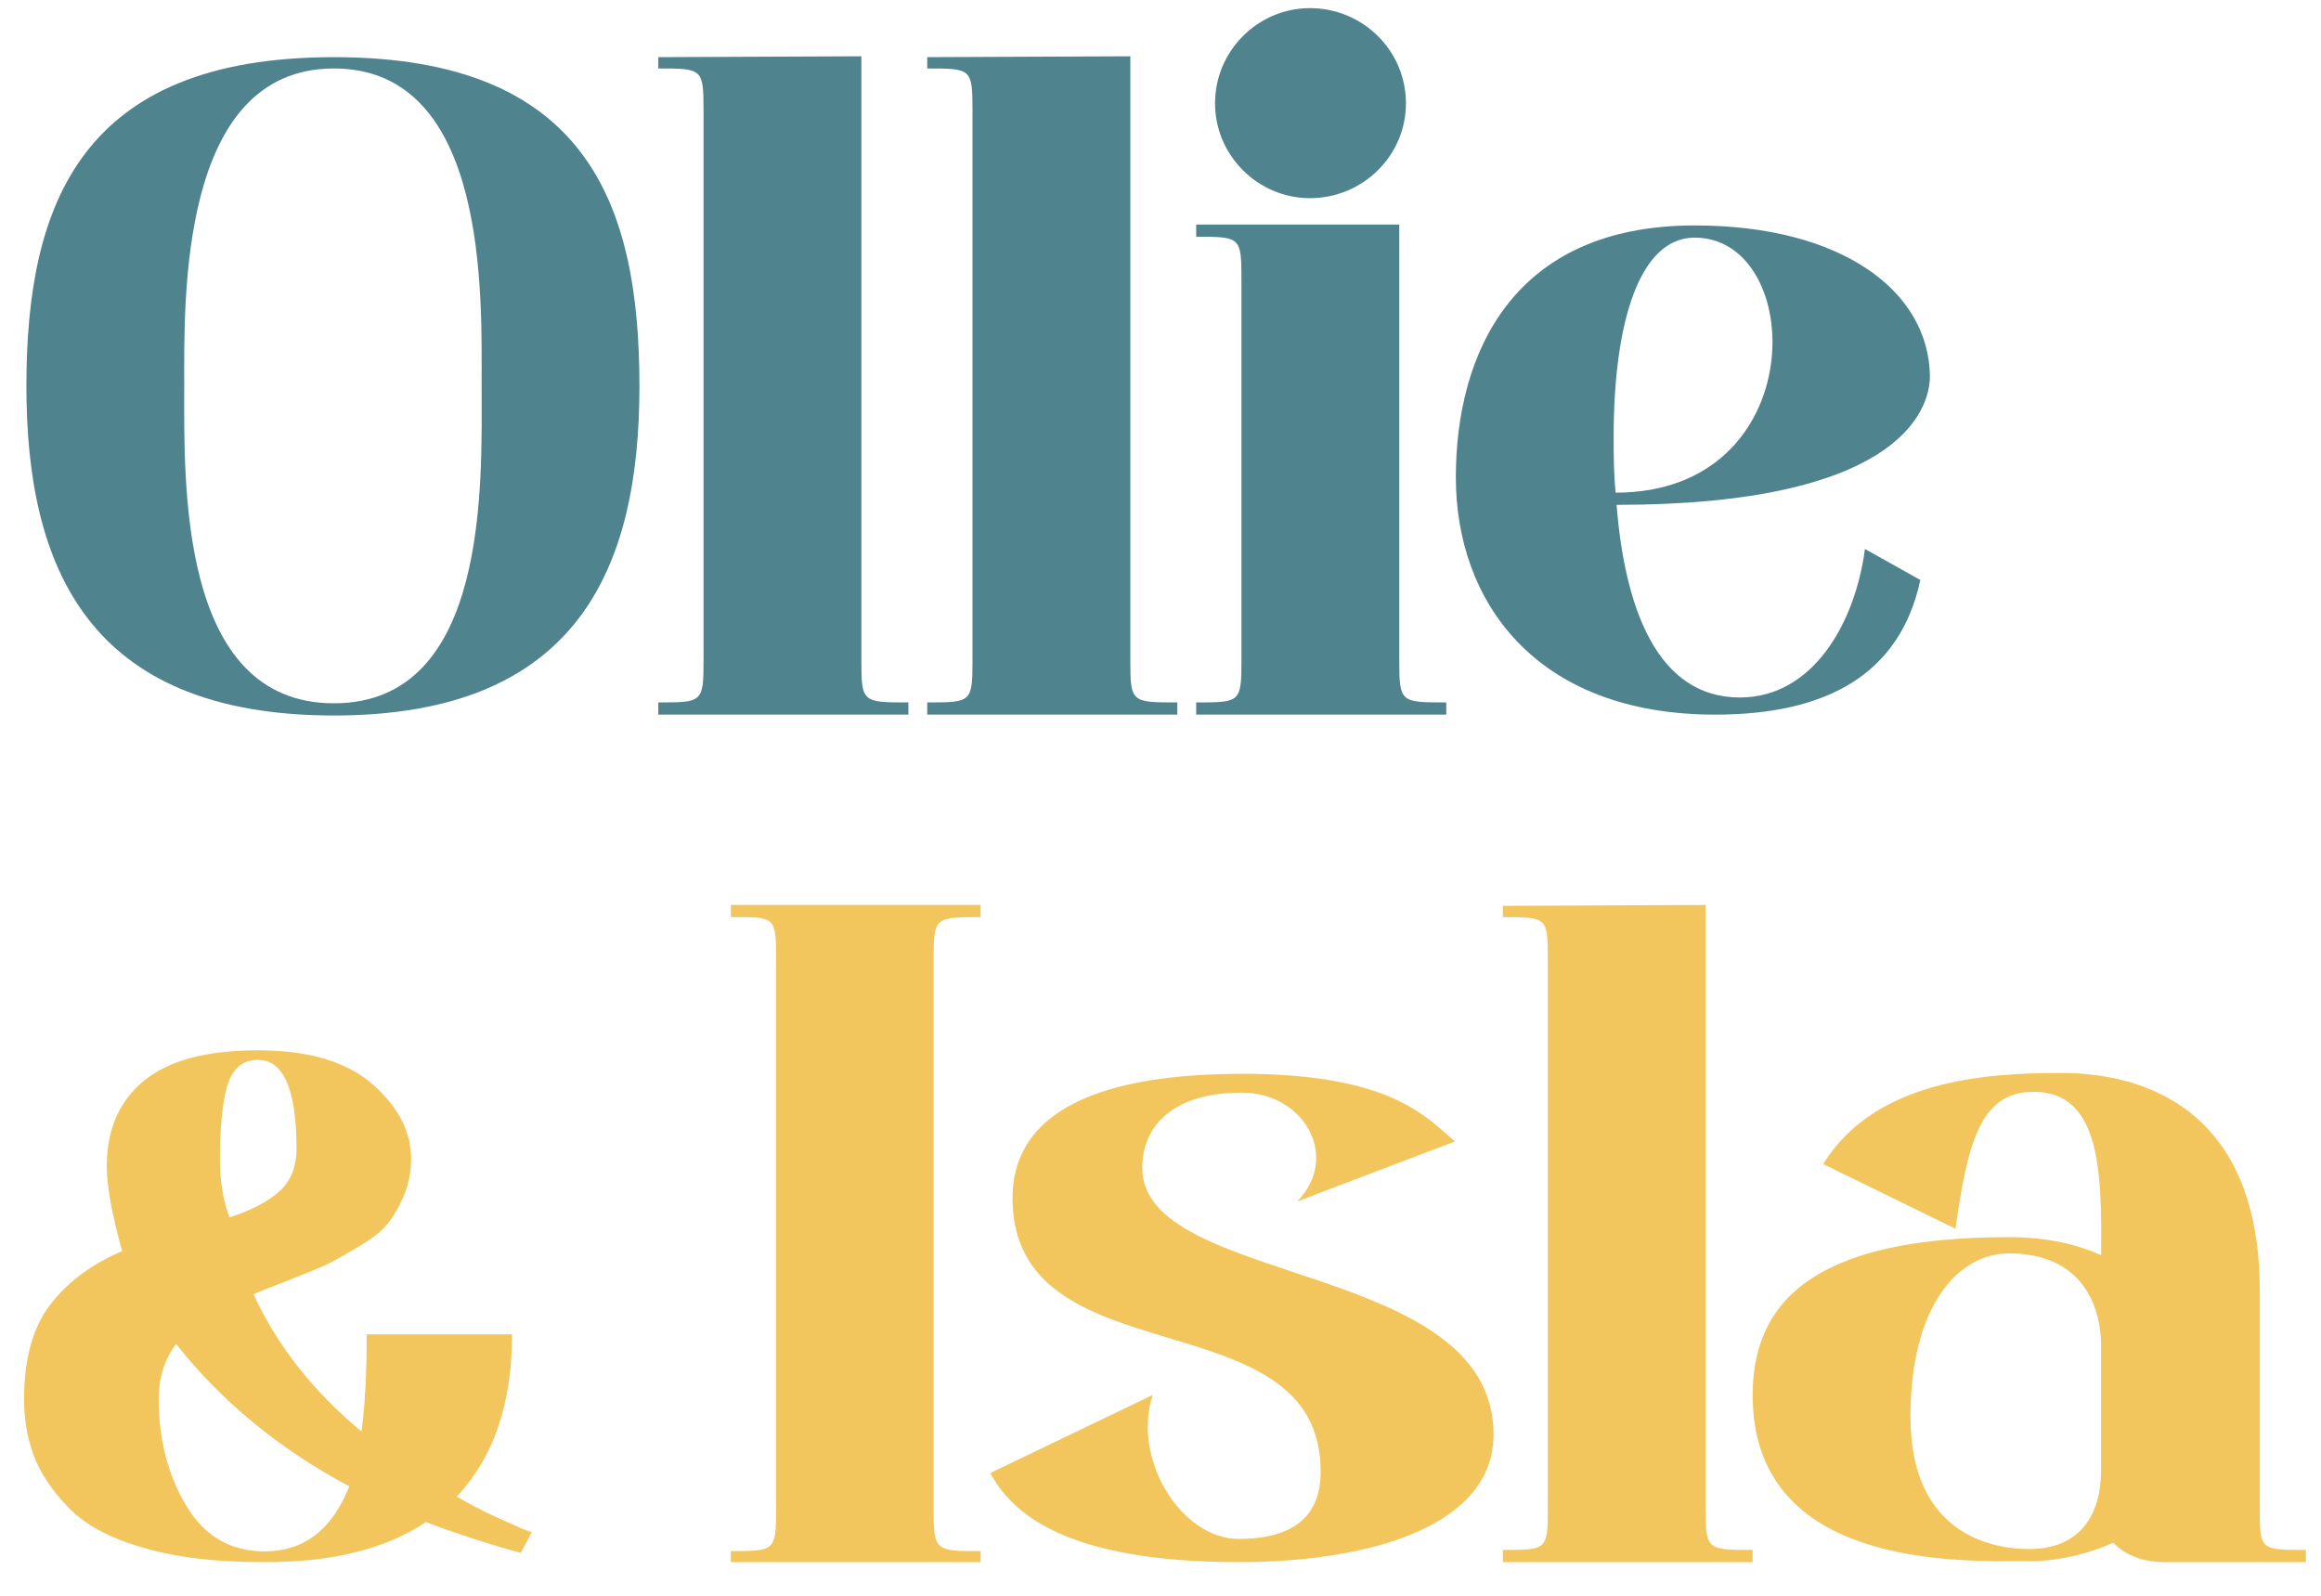
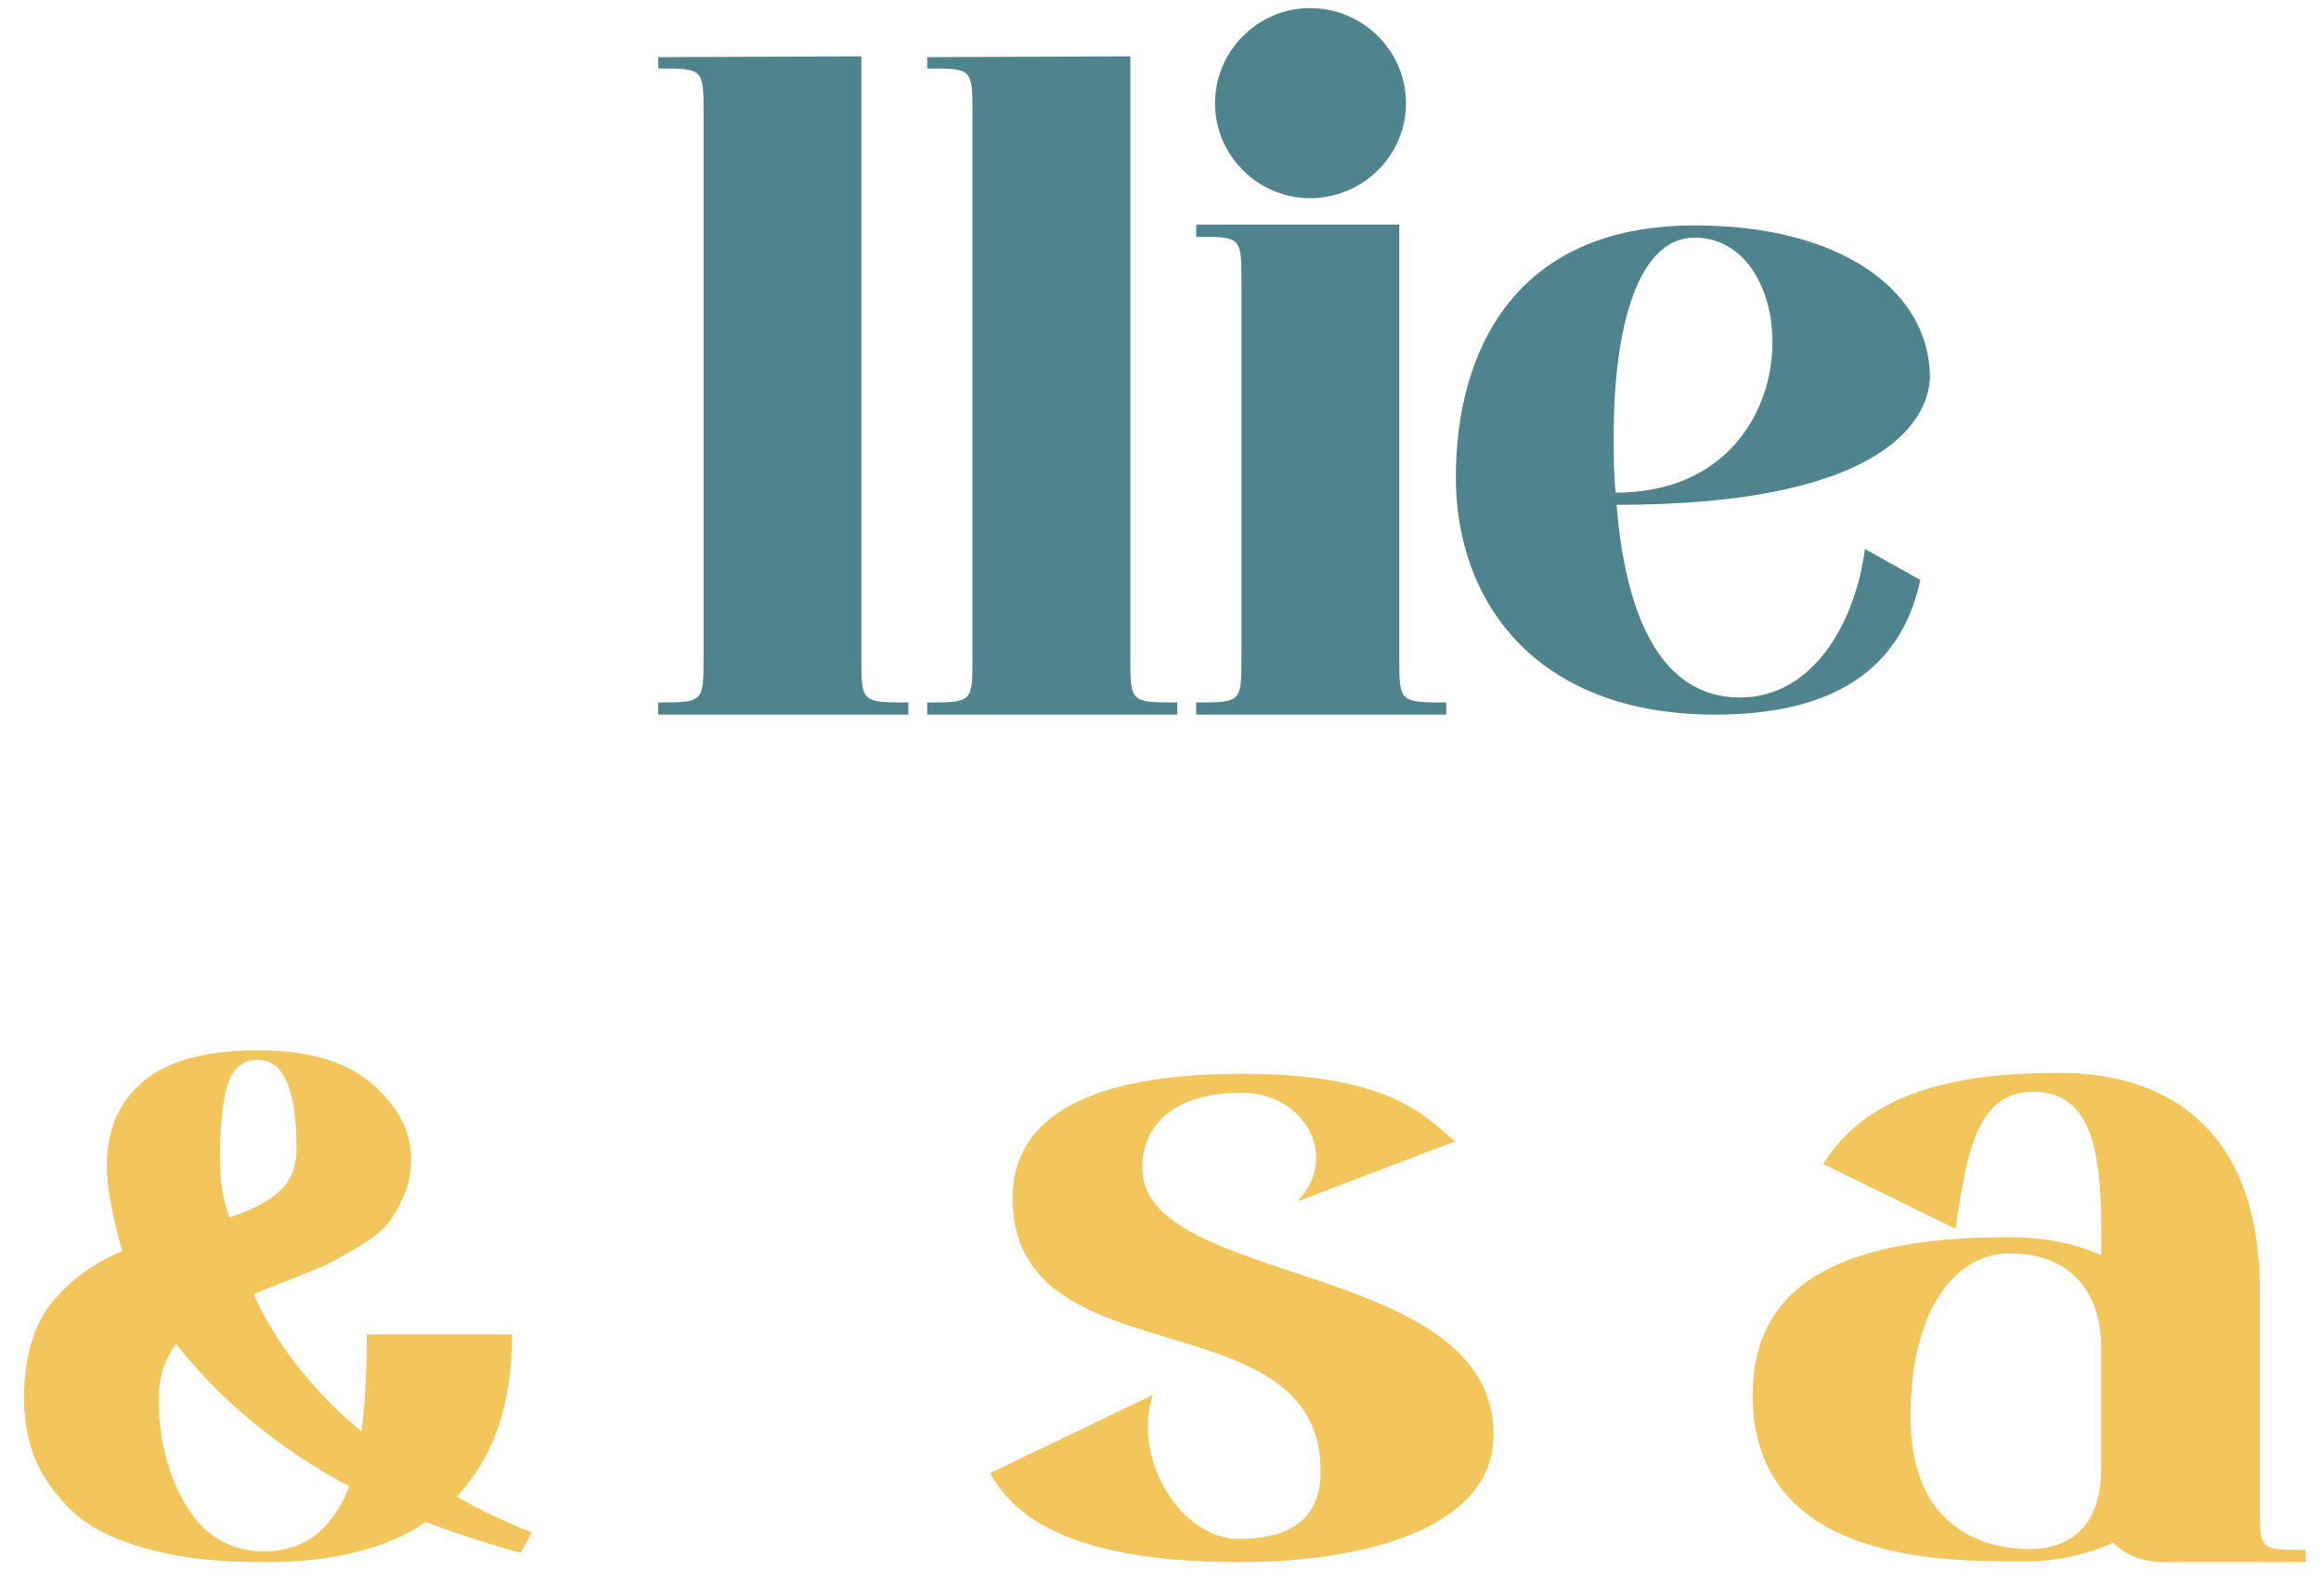
<svg xmlns="http://www.w3.org/2000/svg" version="1.2" viewBox="0 0 800 550" width="800" height="550">
  <style>.a{fill:#4f848e}.b{fill:#f2c65d}</style>
-   <path fill-rule="evenodd" class="a" d="m220.4 133.1c0 62.6-21.1 113.5-105.3 113.5-84.6 0-106-50.9-106-113.5 0-62.8 18.8-113.4 106-113.4 87.2 0 105.3 50.6 105.3 113.4zm-54.4-0.3c0-29.8 2.6-109.2-50.9-109.2-53.5 0-51.6 80-51.6 109.2 0 32.8-2.2 109.6 51.6 109.6 53.8 0 50.9-76.8 50.9-109.6z" />
  <path class="a" d="m313.1 242.1v4.2h-86.2v-4.2c15.2 0 15.6 0 15.6-14.6v-189.3c0-14.6-0.4-14.6-15.6-14.6v-3.9l70-0.3v208.1c0 14.6 0.3 14.6 16.2 14.6z" />
  <path class="a" d="m405.8 242.1v4.2h-86.2v-4.2c15.2 0 15.6 0 15.6-14.6v-189.3c0-14.6-0.4-14.6-15.6-14.6v-3.9l70-0.3v208.1c0 14.6 0.3 14.6 16.2 14.6z" />
  <path class="a" d="m498.5 242.1v4.2h-86.2v-4.2c15.2 0 15.6 0 15.6-14.6v-131.3c0-14.6-0.4-14.6-15.6-14.6v-4.2h70v150.1c0 14.6 0.4 14.6 16.2 14.6zm-13.9-206.5c0 18.1-14.9 32.7-33.1 32.7-17.8 0-32.7-14.6-32.7-32.7 0-18.2 14.9-32.8 32.7-32.8 18.2 0 33.1 14.6 33.1 32.8z" />
  <path fill-rule="evenodd" class="a" d="m642.8 189.2l19.1 10.7c-7.1 33.1-33.1 46.4-70.7 46.4-62.5 0-89.4-39.6-89.4-81.7 0-42.5 19.4-86.9 82.3-86.9 50.9 0 80.7 22.7 81.1 51.9 0 12.6-12 44.4-108 44.4 2.9 36.3 14.3 66.4 42.5 66.4 25.3 0 39.8-25.9 43.1-51.2zm-85.9-19.4c67.7 0 65.8-87.9 27.2-87.9-19.1 0-27.9 29.5-27.9 68.4 0 6.5 0 13.3 0.7 19.5z" />
-   <path class="b" d="m338 534.6v3.8h-86.1v-3.8c15.2 0 15.6 0 15.6-14.6v-189.7c0-14.6-0.4-14.2-15.6-14.2v-4.2h86.1v4.2c-15.8 0-16.2 0-16.2 14.5v189.1c0 14.9 0.4 14.9 16.2 14.9z" />
  <path class="b" d="m349 412.9c0-25.9 22.7-42.8 79.3-42.8 51.5 0 63.5 15.2 73.2 23.3l-54.4 20.7c14.9-15.2 2.6-37.5-19.1-37.5-24.3 0-34.3 12-34.3 25.9 0 41.1 121.1 31.7 121.1 91.9 0 31.7-42.8 44-87.8 44-60.2 0-78.3-17.1-85.7-30.7l56-26.9c-7.2 22 9.7 49.6 29.7 49.6 25.6 0 28.2-14.6 28.2-23.3 0-60.9-106.2-30.8-106.2-94.2z" />
-   <path class="b" d="m604.1 534.2v4.2h-86.1v-4.2c15.2 0 15.5 0 15.5-14.5v-189.1c0-14.5-0.3-14.5-15.5-14.5v-3.9l69.9-0.3v207.8c0 14.5 0.4 14.5 16.2 14.5z" />
  <path fill-rule="evenodd" class="b" d="m794.8 534.2v4.2h-48.9c-6.8 0-13.3-2.2-17.5-6.7-9.4 4.2-19.7 6.4-29.1 6.4-24 0-95.2 2.6-95.2-57.3 0-36.2 27.2-54.4 88.4-54.4 13.3 0 23.6 2.6 31.7 6.2 0.3-29.1-0.3-56.3-23.3-56.3-18.4 0-22.7 17.8-26.9 47.2l-45.6-22.3c17.8-28.8 55.7-31.4 81.9-31.4 19.4 0 68.6 5.5 68.6 75.1v74.8c0 14.5 0 14.5 15.9 14.5zm-70.6-70.2c0-15.9-8.1-32-31.7-32-17.8 0-34 18.4-34 56.3 0 41.7 29.8 45.6 40.8 45.6 18.1 0 24.9-12.3 24.9-27.2z" />
  <path fill-rule="evenodd" class="b" d="m157.4 515.8q6.5 3.8 13 6.8 6.6 3 9.6 4.3l3.3 1.2-3.8 7.1q-16.9-4.6-32.7-10.6-20.7 13.9-55.6 13.8-24.7 0.1-42-5-17.2-5-25.6-13.8-8.5-8.8-11.9-17.8-3.4-8.9-3.4-19.7 0-20.7 9-32.4 8.9-11.7 24.8-18.5-5.3-19.1-5.3-29.2 0-18.9 12.7-29.4 12.7-10.6 39.4-10.6 26.2 0 39.5 11.7 13.3 11.7 13.3 25.6 0 7-2.6 13-2.6 6.1-5.7 9.7-3 3.7-10 7.8-7.1 4.2-10.7 6-3.7 1.7-13.1 5.4-9.5 3.6-12.2 4.9 12.1 26.4 37.2 47.3 1.8-13.6 1.8-33.5h50.1q0 35.8-19.1 55.9zm-66.2 18.9q20.3 0 29.2-22.4-36.3-19.4-59.7-49.1-6 8-6 18.9 0 20.9 9.4 36.7 9.4 15.9 27.1 15.9zm-2.3-169.4q-7.8 0-10.5 8.7-2.6 8.6-2.6 25.8 0 11 3.3 19.8 11.3-3.7 17.2-9 5.9-5.3 5.9-14.6 0-30.7-13.3-30.7z" />
</svg>